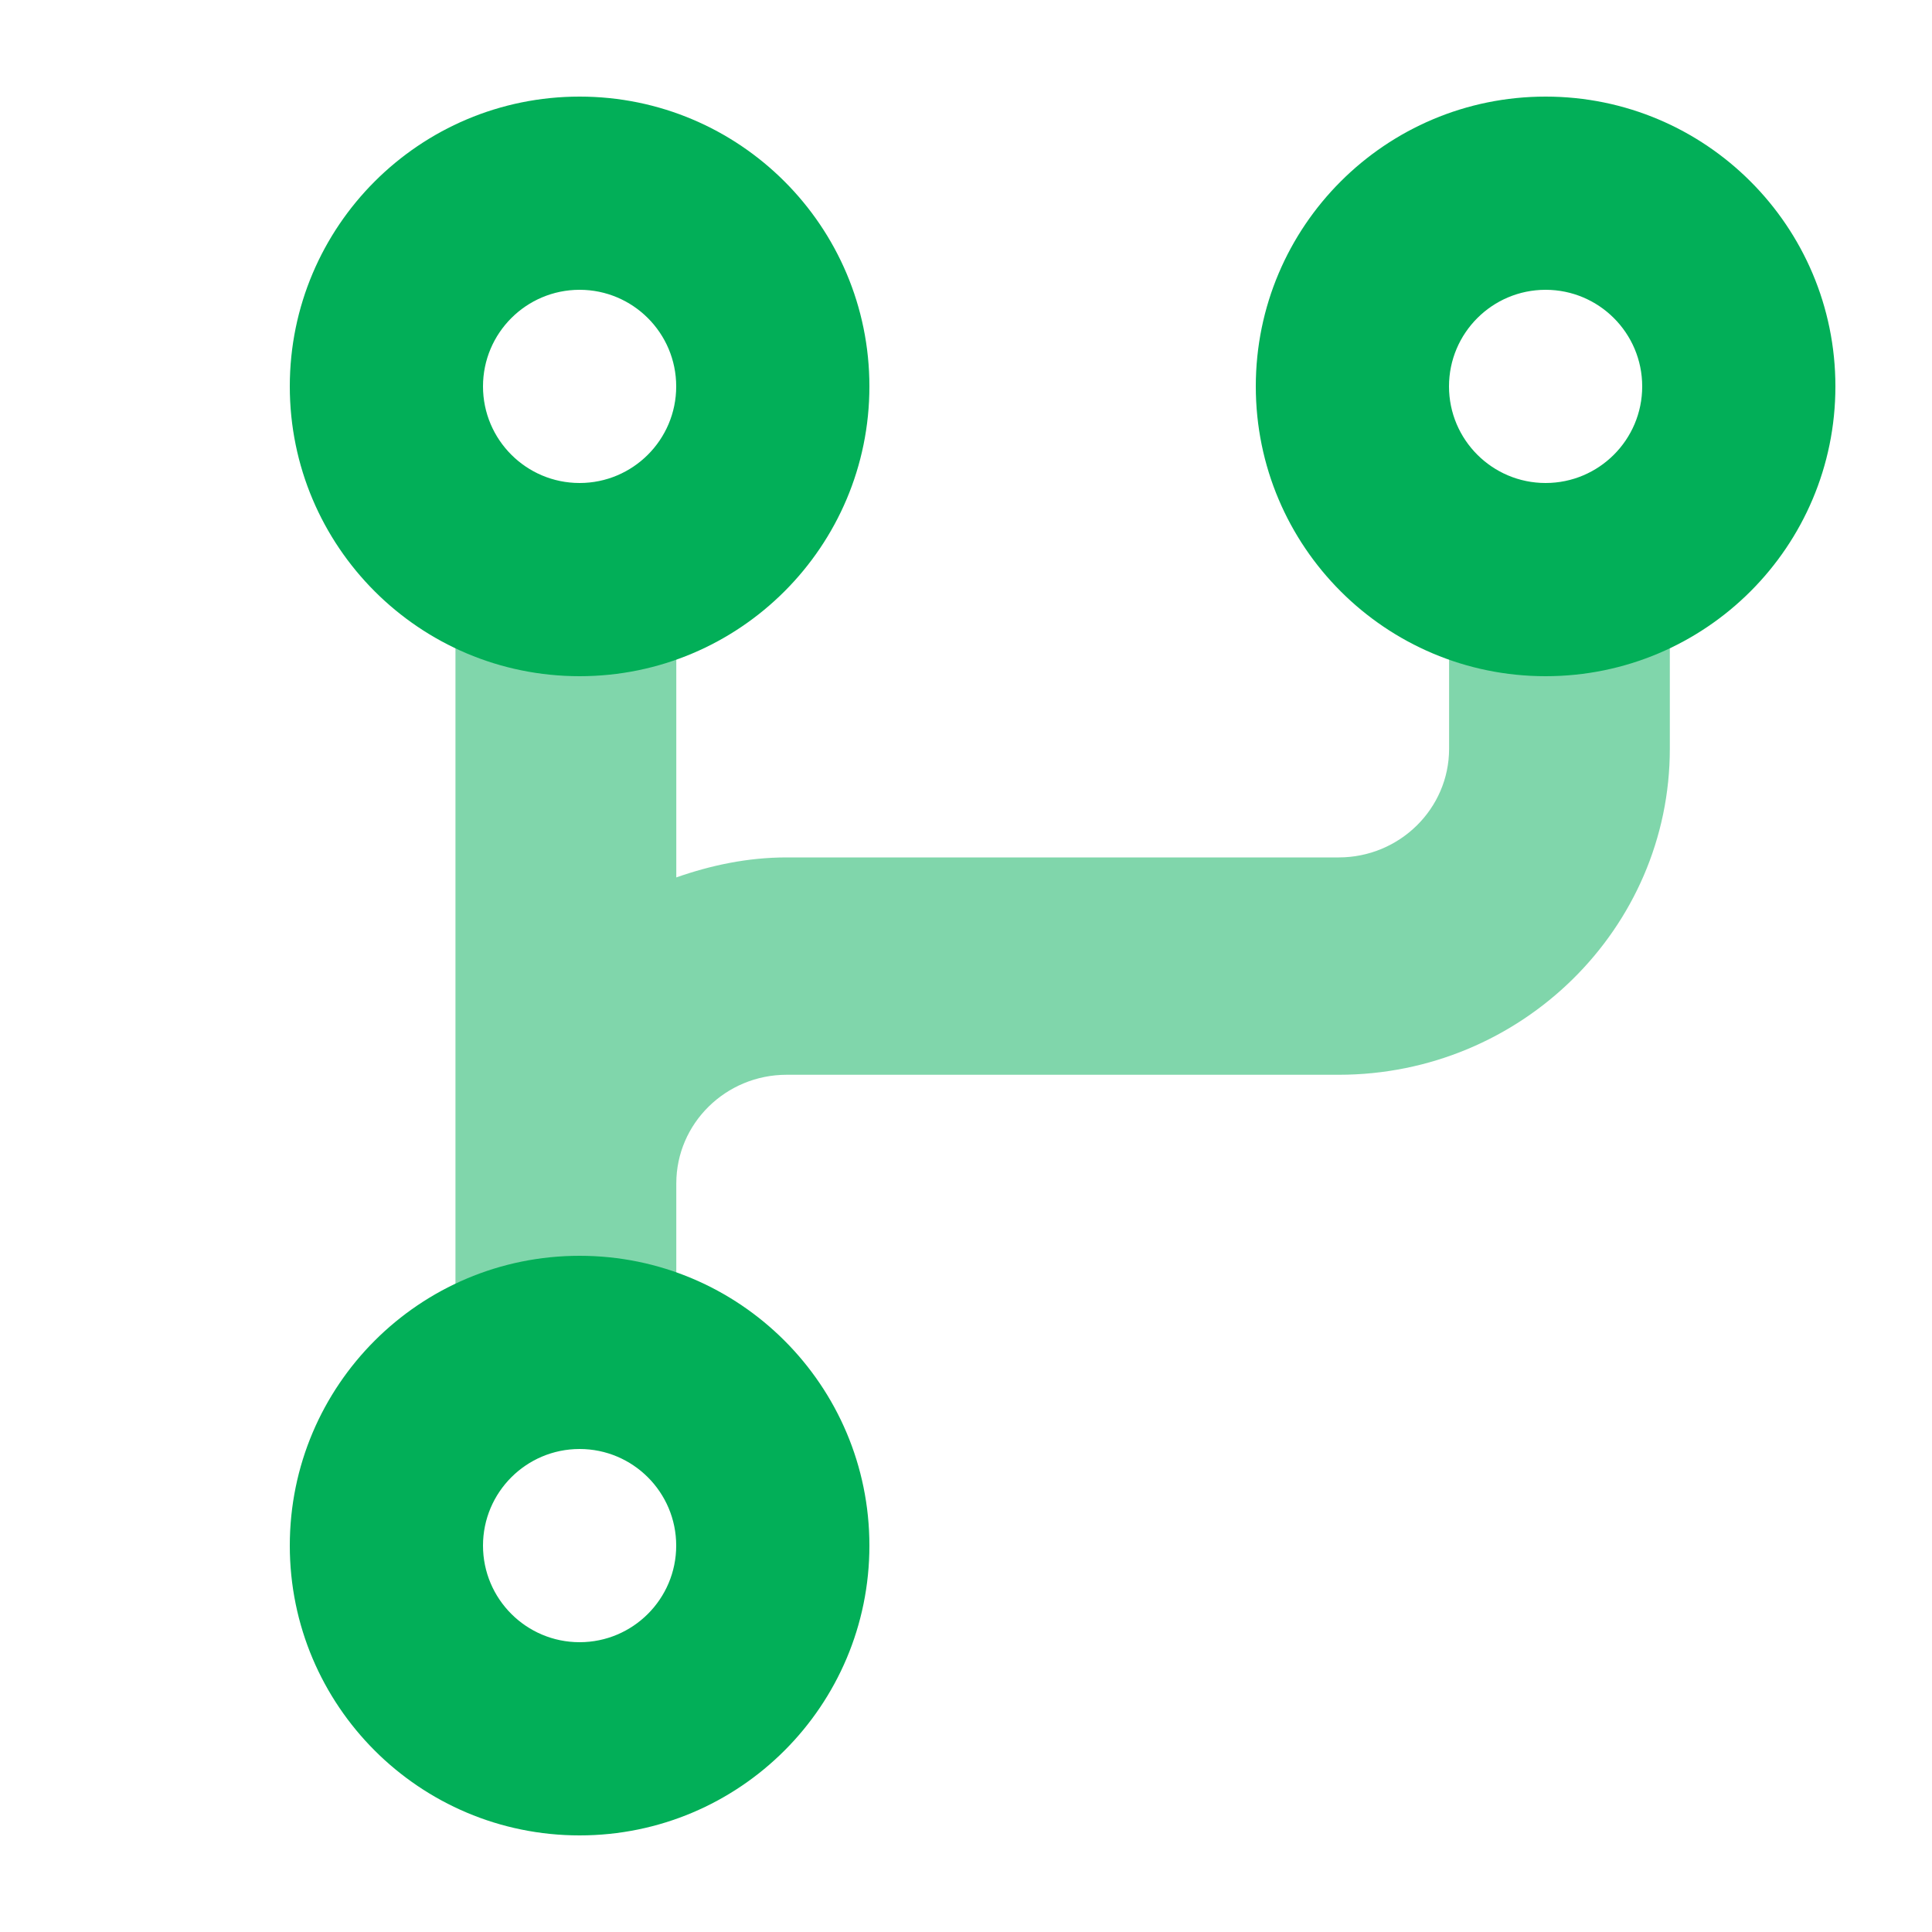
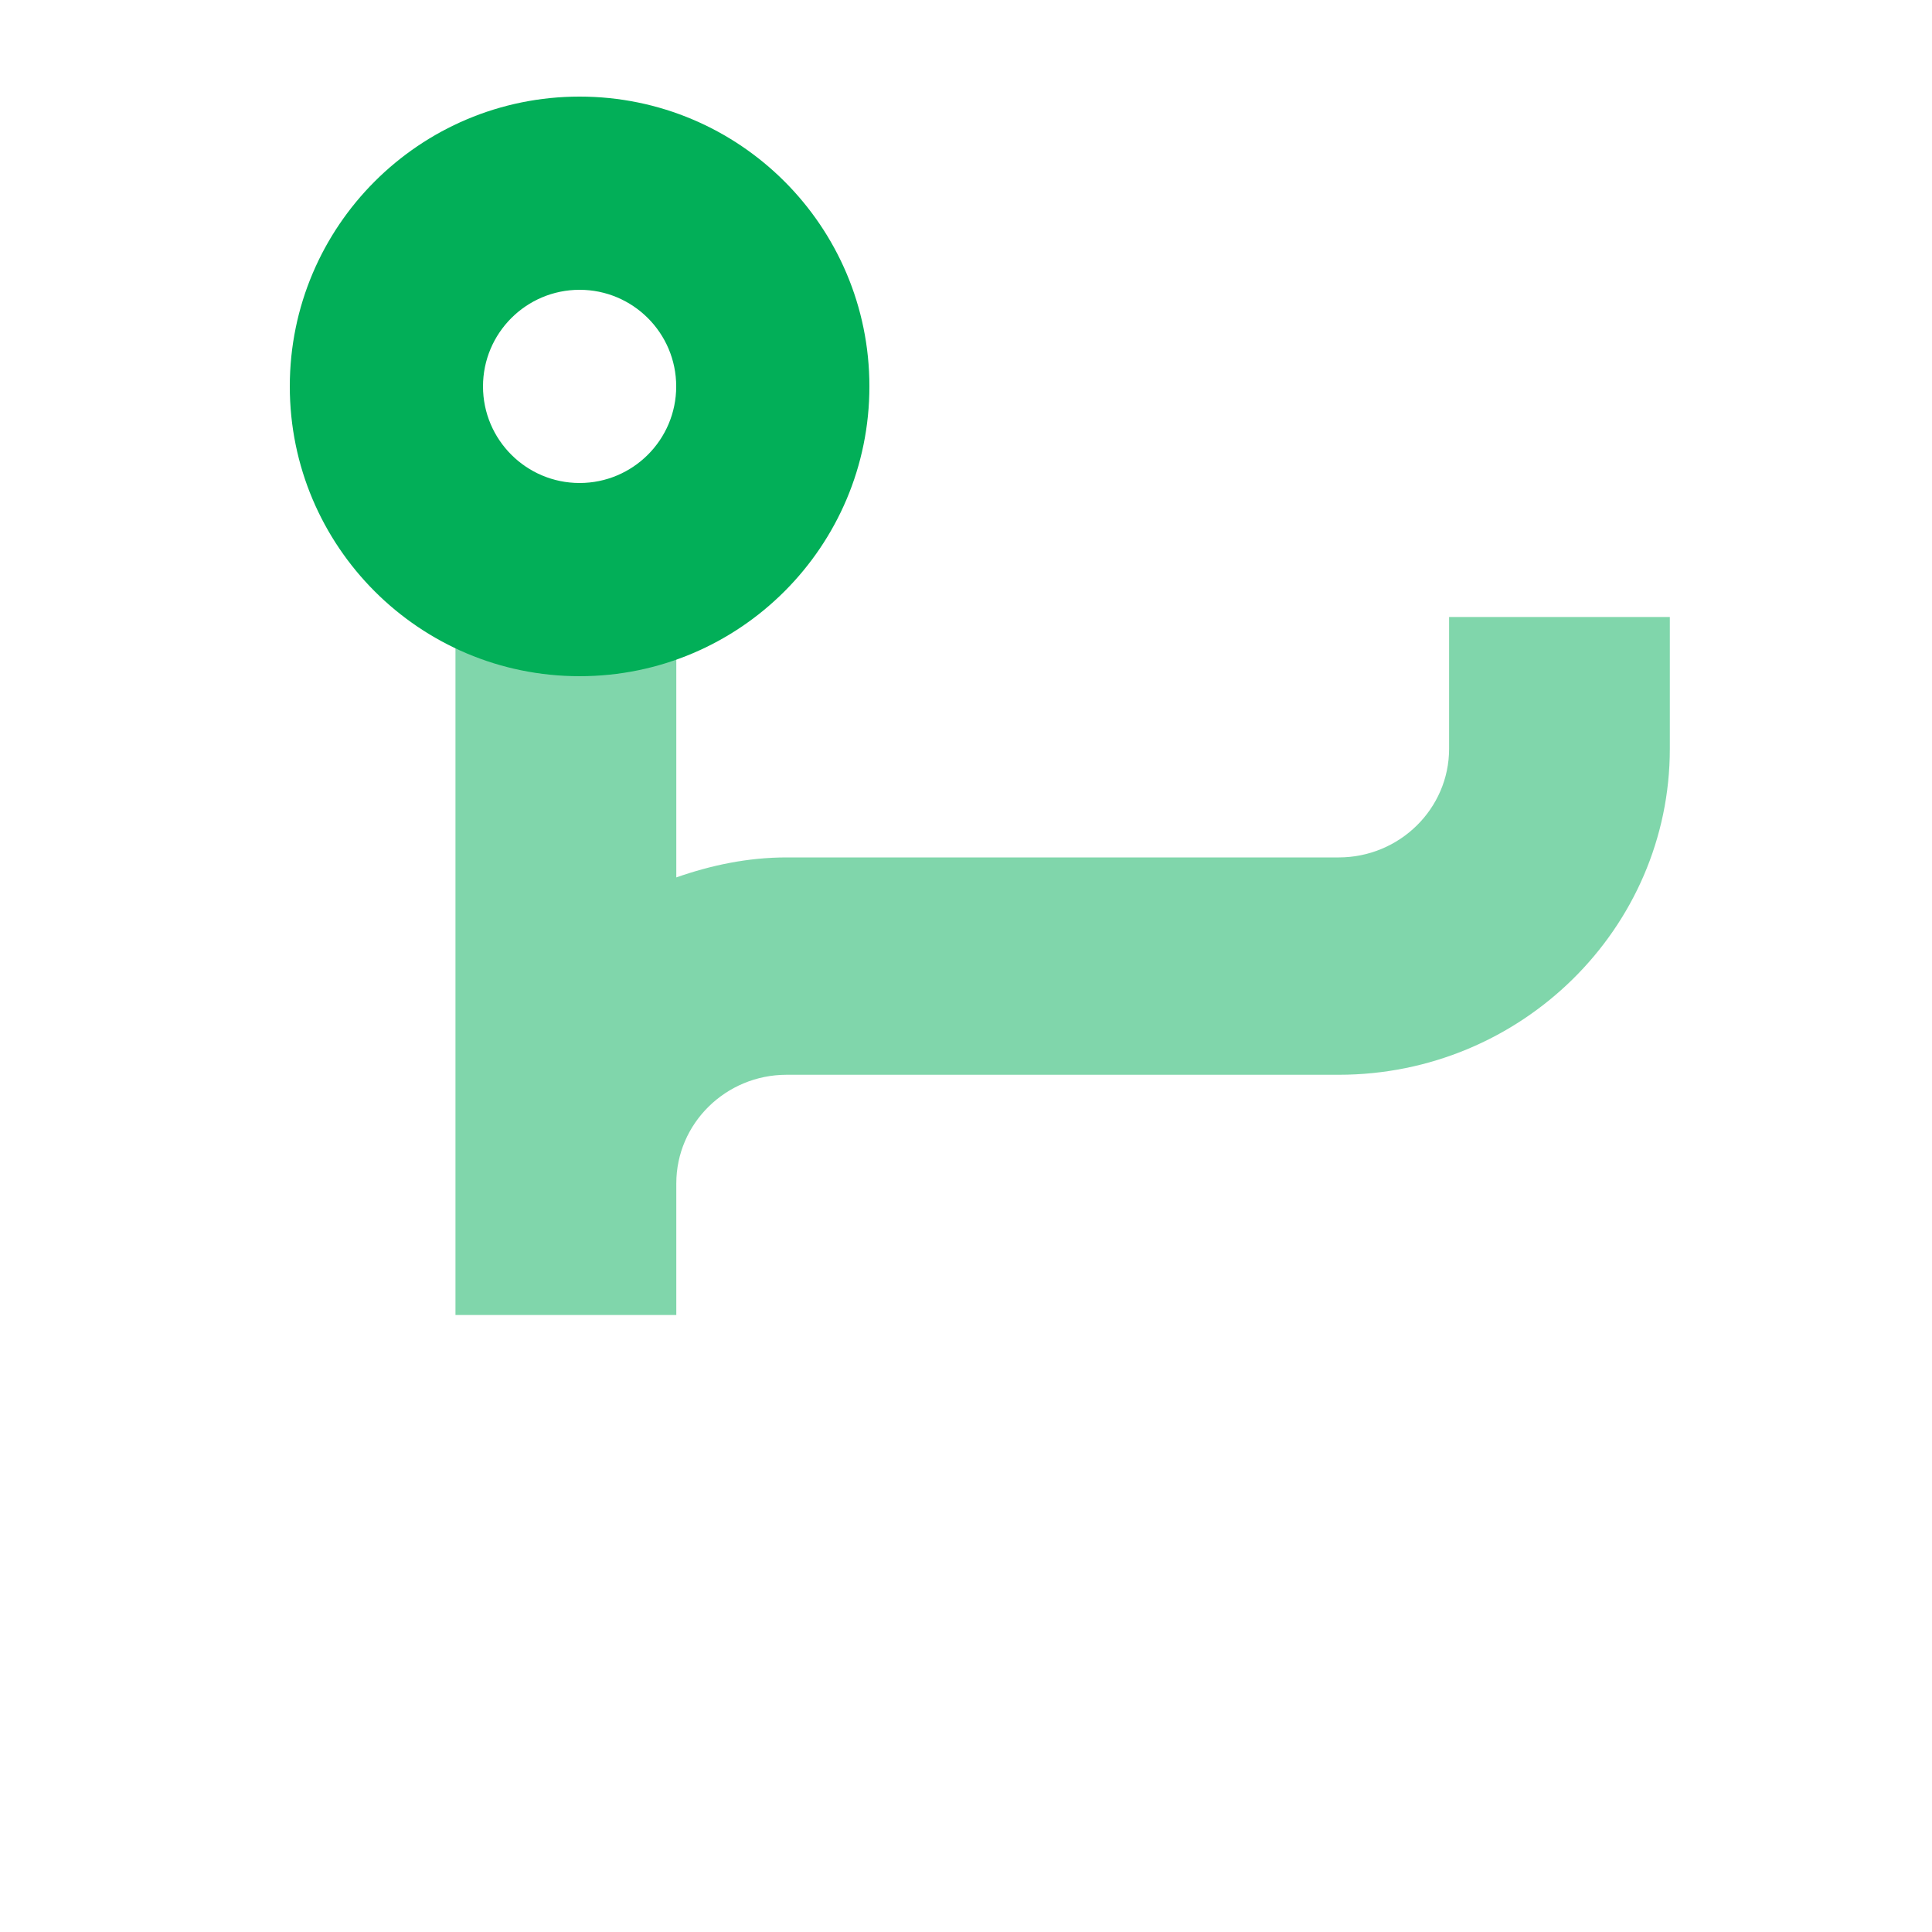
<svg xmlns="http://www.w3.org/2000/svg" width="20" height="20" viewBox="0 0 20 20" fill="none">
  <path opacity="0.5" d="M15.001 7.751V6.388L14.996 6.387H17.286V7.751C17.286 9.612 15.748 11.126 13.858 11.126H8.143C7.513 11.126 7.001 11.63 7.001 12.251V13.613H4.715V6.388L7.001 6.387V9.083C7.36 8.957 7.741 8.876 8.143 8.876H13.858C14.488 8.876 15.001 8.372 15.001 7.751Z" fill="#02AF58" />
-   <path d="M17 4C17 3.448 16.552 3 16 3C15.448 3 15 3.448 15 4C15 4.552 15.448 5 16 5V7C14.343 7 13 5.657 13 4C13 2.343 14.343 1 16 1C17.657 1 19 2.343 19 4C19 5.657 17.657 7 16 7V5C16.552 5 17 4.552 17 4Z" fill="#02AF58" />
  <path d="M7 4C7 3.448 6.552 3 6 3C5.448 3 5 3.448 5 4C5 4.552 5.448 5 6 5V7C4.343 7 3 5.657 3 4C3 2.343 4.343 1 6 1C7.657 1 9 2.343 9 4C9 5.657 7.657 7 6 7V5C6.552 5 7 4.552 7 4Z" fill="#02AF58" />
-   <path d="M7 16C7 15.448 6.552 15 6 15C5.448 15 5 15.448 5 16C5 16.552 5.448 17 6 17V19C4.343 19 3 17.657 3 16C3 14.343 4.343 13 6 13C7.657 13 9 14.343 9 16C9 17.657 7.657 19 6 19V17C6.552 17 7 16.552 7 16Z" fill="#02AF58" />
</svg>